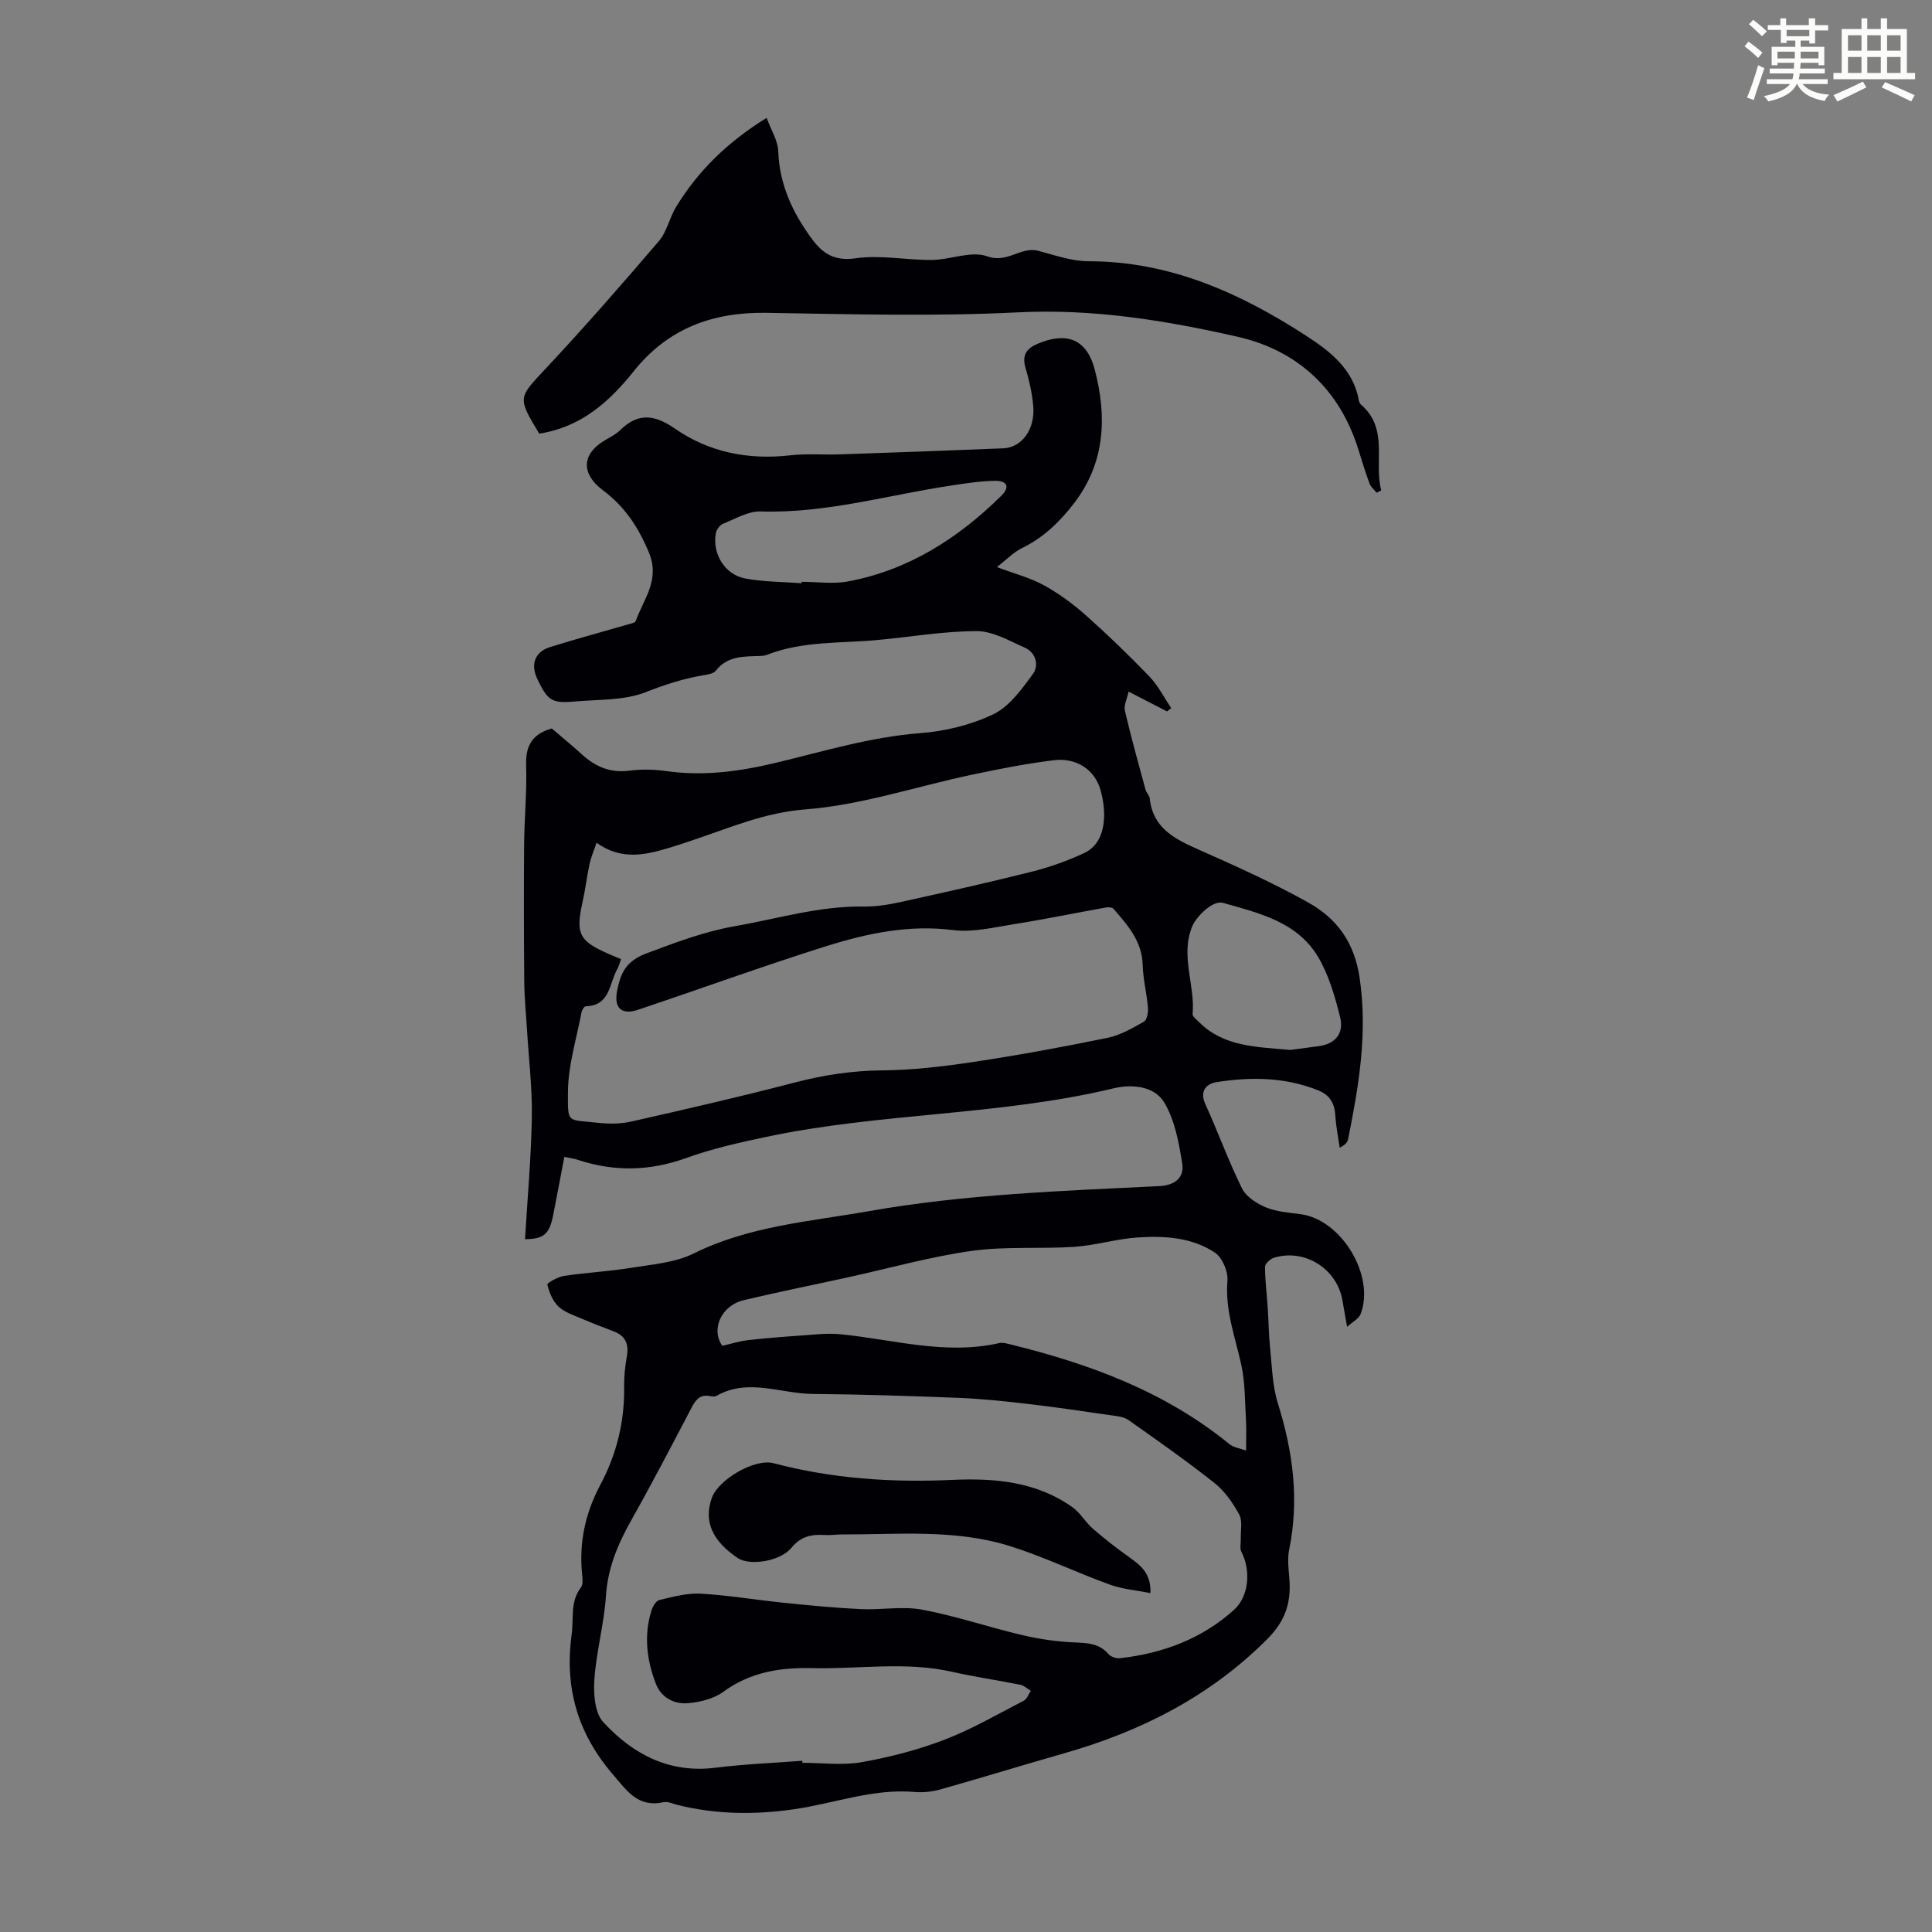
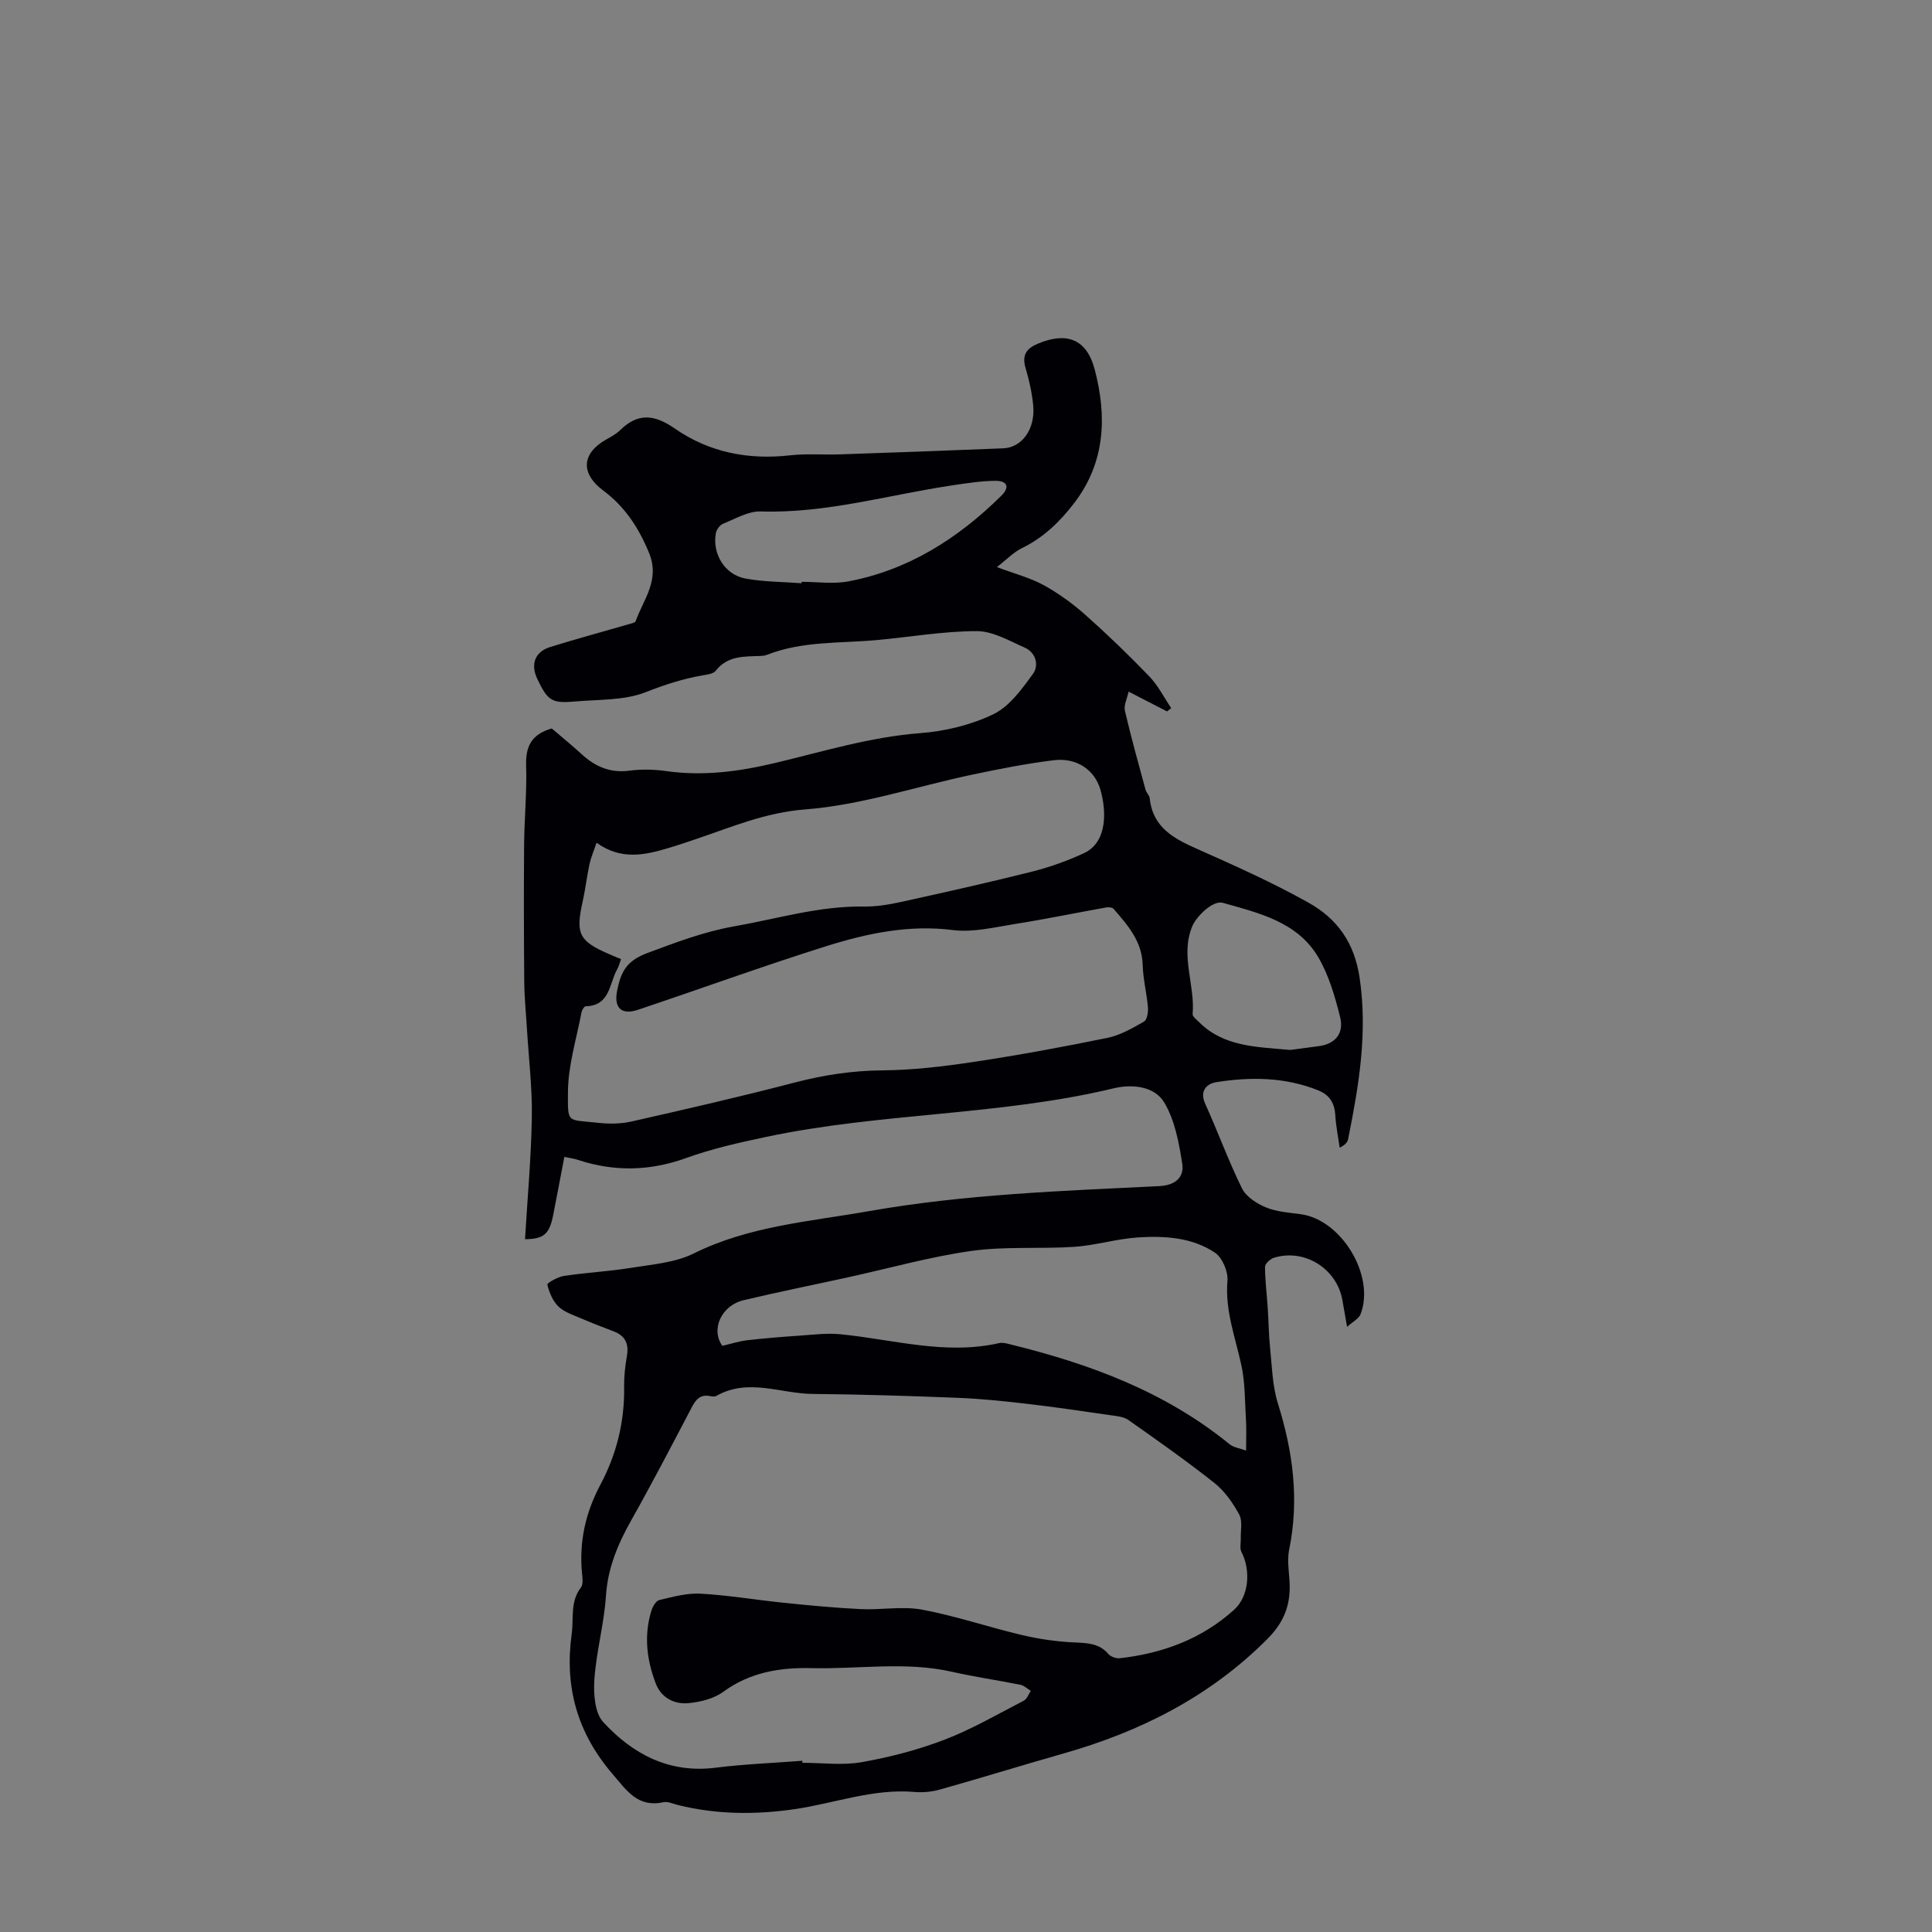
<svg xmlns="http://www.w3.org/2000/svg" enable-background="new 0 0 400 400" viewBox="0 0 400 400">
  <rect x="0" y="0" width="400" height="400" fill="#808080" stroke="none" />
-   <path d="m361.2 9.6.8-1c.9.7 1.9 1.4 2.9 2.3l-.9 1.1c-1-1-2-1.8-2.8-2.4zm.5 10.6c.9-2.1 1.6-4.3 2.3-6.7.4.2.8.4 1.3.6-.7 2.1-1.5 4.3-2.2 6.6zm.4-15.2.9-.9c1 .8 2 1.6 2.8 2.4l-1 1c-.9-.9-1.8-1.7-2.7-2.5zm12.5-1.2h1.2v1.4h2.7v1.1h-2.7v2.7h-1.2v-.6h-1.8v1.3h4.9v3.8h-1.2v-.5h-3.7c0 .4-.1.9-.1 1.2h5.1v1h-5.2c0 .5-.1.9-.2 1.2h6v1h-5.2c1.1 1.3 2.9 2 5.5 2.2-.4.4-.7.8-.9 1.3-2.9-.5-4.8-1.6-5.7-3.5h-.1c-.8 1.7-2.7 2.9-5.9 3.6-.2-.4-.6-.8-.9-1.1 2.8-.6 4.6-1.4 5.4-2.5h-4.8v-1h5.3c.1-.3.2-.7.2-1.2h-4.9v-1h5c0-.4 0-.8.1-1.2h-3.5v.5h-1.2v-3.8h4.9v-1.3h-1.8v.5h-1.2v-2.7h-2.7v-1h2.6v-1.4h1.2v1.4h4.7v-1.4zm-6.6 8.3h3.6c0-.4 0-.9 0-1.4h-3.6zm1.9-4.6h4.7v-1.3h-4.7zm6.6 3.2h-3.7v1.4h3.7z" fill="#fbfcfa" />
-   <path d="m385.3 3.8h1.3v2.2h2.8v-2.2h1.3v2.2h4.1v9.1h1.7v1.3h-16.9v-1.3h1.7v-9.1h4.1v-2.2zm.4 13.1.7 1.2c-1.8.9-3.8 1.9-6 2.9-.2-.4-.5-.8-.8-1.3 2.3-1 4.3-1.9 6.1-2.8zm-3.1-6.4h2.8v-3.2h-2.8zm0 4.6h2.8v-3.3h-2.8zm4-4.6h2.8v-3.2h-2.8zm0 4.6h2.8v-3.3h-2.8zm3.7 1.9c2.1.9 4.1 1.8 6.1 2.7l-.7 1.3c-2.2-1.1-4.2-2-6.1-2.9zm3.2-9.7h-2.8v3.2h2.8zm-2.8 7.8h2.8v-3.3h-2.8z" fill="#fbfcfa" />
  <g fill="#010105">
    <path d="m116.84 239.52c-.81 4.25-1.55 8.18-2.32 12.1-.76 3.82-1.89 4.93-5.82 4.94.5-8.43 1.27-16.83 1.41-25.23.1-6.03-.63-12.07-1-18.11-.2-3.32-.54-6.64-.57-9.96-.08-9.45-.1-18.91-.03-28.36.05-5.48.59-10.97.42-16.45-.12-3.9 1.1-6.43 5.31-7.63 1.91 1.64 4.14 3.46 6.27 5.4 2.79 2.54 5.86 3.85 9.78 3.34 2.52-.33 5.17-.27 7.69.09 7.68 1.09 15.15.07 22.6-1.71 9.91-2.37 19.65-5.36 29.93-6.15 5.16-.39 10.53-1.69 15.16-3.92 3.33-1.61 5.9-5.2 8.2-8.36 1.26-1.73.64-4.38-1.7-5.42-3.22-1.42-6.61-3.42-9.93-3.42-6.87 0-13.73 1.21-20.61 1.84-7.65.71-15.46.17-22.82 3.06-.41.16-.87.22-1.32.24-3.38.13-6.83-.11-9.3 3.06-.51.66-1.82.8-2.8.97-4.06.71-7.86 1.95-11.74 3.48-4.42 1.73-9.64 1.48-14.53 1.91-4.9.44-5.72-.14-7.88-4.67-1.43-3.01-.51-5.61 2.64-6.59 5.41-1.69 10.88-3.16 16.32-4.74.51-.15 1.3-.3 1.42-.65 1.63-4.57 5.1-8.5 2.72-14.21-2.18-5.24-4.98-9.48-9.53-12.88-4.23-3.16-4.85-7.36.79-10.55.97-.55 2-1.1 2.78-1.87 3.71-3.65 7.12-3.27 11.34-.34 7.1 4.93 15.21 6.52 23.87 5.54 3.42-.39 6.92-.08 10.37-.2 11.26-.38 22.51-.79 33.76-1.25 3.87-.16 6.63-3.97 6.2-8.8-.24-2.65-.84-5.31-1.6-7.87-.77-2.62.2-4 2.52-4.98 5.92-2.5 10.13-1.07 11.81 5.34 2.54 9.65 2.23 19.2-4.27 27.67-2.98 3.88-6.35 7.14-10.81 9.31-1.72.84-3.13 2.34-5.18 3.92 3.73 1.4 6.91 2.21 9.7 3.74 3.07 1.69 5.98 3.81 8.61 6.14 4.58 4.07 9.01 8.34 13.26 12.76 1.82 1.89 3.04 4.36 4.53 6.56-.29.23-.58.45-.87.68-2.52-1.3-5.04-2.6-7.96-4.1-.32 1.52-1.02 2.85-.76 3.97 1.28 5.48 2.79 10.9 4.27 16.34.17.63.81 1.17.87 1.8.64 6.08 5.05 8.35 9.95 10.52 7.75 3.44 15.52 6.92 22.91 11.06 5.88 3.29 9.51 8.19 10.6 15.6 1.69 11.46-.18 22.36-2.39 33.38-.13.65-.67 1.22-1.74 1.76-.32-2.24-.78-4.48-.91-6.73-.15-2.52-1.2-4.21-3.55-5.15-6.87-2.75-13.99-2.82-21.12-1.68-1.91.31-3.5 1.75-2.26 4.48 2.64 5.8 4.8 11.82 7.62 17.52.86 1.73 3.06 3.14 4.96 3.92 2.22.92 4.78 1.08 7.21 1.41 8.42 1.14 15.44 12.74 12.37 20.7-.36.93-1.59 1.53-2.79 2.62-.41-2.32-.69-3.95-.98-5.57-1.16-6.5-7.83-10.68-14.15-8.74-.77.24-1.86 1.23-1.86 1.88 0 2.83.38 5.65.56 8.48.19 2.77.2 5.56.49 8.32.4 3.84.47 7.83 1.61 11.47 3.13 9.98 4.46 19.96 2.33 30.34-.52 2.55.17 5.32.12 7.99-.08 4.14-1.51 7.34-4.69 10.52-11.92 11.93-26.27 19.14-42.24 23.67-8.48 2.41-16.9 5.02-25.39 7.41-1.69.48-3.56.68-5.3.53-8.67-.76-16.74 2.4-25.11 3.59-8.04 1.15-16.05 1.07-23.98-.9-.97-.24-2.04-.77-2.93-.57-5.36 1.15-7.58-2.37-10.61-5.9-7.28-8.52-9.91-17.99-8.41-28.91.45-3.25-.36-6.69 1.91-9.64.51-.66.33-1.96.23-2.94-.62-6.51.71-12.54 3.8-18.34 3.36-6.3 5.04-13.1 4.92-20.31-.03-2.1.2-4.23.57-6.31.43-2.46-.26-4.16-2.63-5.09-2.29-.9-4.59-1.75-6.85-2.73-1.63-.71-3.47-1.28-4.69-2.46-1.18-1.13-1.91-2.91-2.3-4.54-.08-.33 2.18-1.61 3.47-1.8 4.63-.69 9.33-.93 13.94-1.68 4.36-.71 9.05-1.05 12.89-2.96 11.51-5.71 24.01-6.6 36.3-8.77 19.9-3.5 40.01-4.19 60.11-5.18 3.29-.16 5.19-1.82 4.74-4.65-.69-4.36-1.53-9.03-3.75-12.7-2.02-3.33-6.6-3.82-10.43-2.9-23.68 5.69-48.23 5.03-71.99 10.07-5.57 1.18-11.18 2.43-16.51 4.36-7.5 2.71-14.83 2.87-22.32.43-.68-.26-1.45-.35-2.93-.66zm49.26 125.03c.01.14.03.28.04.42 4.11 0 8.33.57 12.31-.14 5.81-1.03 11.62-2.54 17.12-4.65 5.67-2.18 10.99-5.28 16.41-8.08.65-.34.97-1.34 1.44-2.03-.72-.43-1.38-1.1-2.15-1.25-4.71-.95-9.47-1.63-14.15-2.69-9.62-2.18-19.31-.53-28.96-.76-6.63-.16-12.82.81-18.41 4.9-1.96 1.43-4.75 2.12-7.24 2.35-2.92.27-5.61-1.13-6.72-4.02-1.89-4.89-2.52-9.99-.92-15.13.26-.85.94-2.04 1.64-2.2 2.79-.66 5.7-1.47 8.51-1.32 5.77.32 11.5 1.3 17.26 1.89 5.31.54 10.63 1.06 15.96 1.31 4.22.2 8.58-.65 12.67.11 7 1.31 13.81 3.64 20.76 5.28 3.54.83 7.2 1.35 10.83 1.51 2.67.12 5.08.18 6.99 2.4.48.56 1.59.95 2.35.87 8.87-1 16.98-3.99 23.67-10.04 3.09-2.79 3.49-8.16 1.51-11.99-.38-.73-.1-1.8-.13-2.71-.06-1.68.4-3.65-.31-4.98-1.3-2.4-2.98-4.84-5.09-6.52-5.78-4.58-11.82-8.83-17.86-13.08-1-.7-2.47-.82-3.75-1-5.72-.83-11.45-1.68-17.2-2.35-4.74-.55-9.5-1.05-14.27-1.24-10.04-.4-20.08-.72-30.13-.81-6.65-.05-13.39-3.35-19.97.41-.34.19-.9.11-1.33.03-2.03-.39-2.93.75-3.79 2.39-4.1 7.82-8.18 15.66-12.51 23.35-2.77 4.92-4.85 9.87-5.23 15.66-.38 5.78-1.99 11.48-2.39 17.26-.2 2.95.06 6.93 1.84 8.85 6.1 6.62 13.63 10.64 23.21 9.44 5.96-.75 11.99-.98 17.99-1.44zm-37.52-165.98c-.3.82-.45 1.5-.78 2.07-1.69 2.96-1.44 7.58-6.54 7.7-.31.01-.78.79-.87 1.27-1.03 5.48-2.77 10.96-2.8 16.46-.04 6.67-.23 5.67 6.17 6.39 2.3.26 4.76.24 7.01-.27 11.27-2.55 22.53-5.13 33.71-8.05 5.99-1.56 11.93-2.48 18.15-2.53 6.34-.05 12.71-.81 19-1.76 9.26-1.39 18.47-3.09 27.64-4.97 2.66-.54 5.18-2 7.58-3.37.64-.36.9-1.94.82-2.92-.25-2.95-1.01-5.88-1.09-8.82-.14-4.92-3.11-8.23-6.04-11.61-.27-.31-1.04-.36-1.53-.28-6.37 1.14-12.7 2.45-19.09 3.46-4.18.67-8.52 1.74-12.61 1.22-9.16-1.16-17.82.69-26.32 3.36-13.06 4.11-25.93 8.8-38.92 13.15-3.45 1.16-5.02-.45-4.29-4.01.74-3.65 1.79-6.08 6.18-7.72 5.97-2.22 11.77-4.45 18.09-5.56 8.89-1.56 17.58-4.23 26.75-4.09 2.54.04 5.12-.38 7.61-.92 9.04-1.99 18.09-4.01 27.07-6.26 3.75-.94 7.46-2.25 10.96-3.88 4.95-2.31 4.61-8.93 3.38-13.16-1.2-4.12-4.94-6.65-9.65-6.07-5.74.7-11.44 1.83-17.1 3.03-11.46 2.43-22.78 6.26-34.35 7.15-8.26.64-15.25 3.65-22.67 6.16-1.9.64-3.81 1.29-5.73 1.86-4.87 1.45-9.75 2.52-14.81-1.12-.59 1.75-1.16 3.04-1.45 4.38-.56 2.62-.87 5.3-1.45 7.91-1.46 6.58-.74 8.05 5.48 10.76.72.33 1.45.61 2.49 1.04zm129.41 101.76c0-2.75.09-4.51-.02-6.27-.24-3.85-.16-7.78-.98-11.51-1.26-5.75-3.38-11.27-2.86-17.39.16-1.9-1.06-4.79-2.59-5.81-4.75-3.18-10.44-3.51-15.98-3.15-4.39.29-8.71 1.64-13.1 1.94-7.1.48-14.32-.14-21.33.85-8.6 1.21-17.03 3.6-25.54 5.46-7.2 1.58-14.42 3.03-21.59 4.73-4.7 1.11-6.87 6.08-4.45 9.46 1.75-.4 3.45-.96 5.19-1.16 3.63-.42 7.28-.71 10.93-.96 2.76-.19 5.57-.55 8.3-.28 10.94 1.07 21.75 4.37 32.91 1.83.71-.16 1.56.08 2.31.27 16.41 4.03 32.03 9.78 45.35 20.65.85.7 2.17.86 3.45 1.34zm-92.04-179.58c.01-.1.01-.2.02-.29 3.23 0 6.55.5 9.67-.09 12.47-2.36 22.72-8.9 31.65-17.71 1.97-1.94 1.08-3.13-1.19-3.11-2.97.02-5.95.49-8.89.93-13.21 1.96-26.14 5.84-39.72 5.41-2.58-.08-5.26 1.53-7.81 2.56-.67.27-1.35 1.23-1.48 1.97-.75 4.27 1.87 8.57 6.13 9.36 3.8.7 7.74.68 11.62.97zm101.19 96.63c1.45-.19 3.65-.5 5.85-.78 3.6-.45 5.28-2.77 4.47-6.01-1.06-4.25-2.32-8.64-4.51-12.38-4.32-7.35-12.27-9.17-19.78-11.29-2.06-.58-5.49 2.82-6.33 4.87-2.52 6.1.62 12.1.08 18.15-.05.53.85 1.19 1.38 1.72 5.05 5.02 11.63 5.08 18.84 5.72z" />
-     <path d="m111.64 89.78c-4.58-7.6-4.35-7.38 1.43-13.56 8.01-8.56 15.73-17.4 23.35-26.31 1.67-1.96 2.19-4.85 3.58-7.11 4.51-7.36 10.49-13.3 18.72-18.4.93 2.54 2.33 4.7 2.41 6.9.24 6.93 2.99 12.77 6.97 18.17 2.21 2.99 4.62 4.64 9.02 4.01 5.14-.75 10.53.39 15.81.34 3.86-.04 8.18-1.95 11.47-.75 4.19 1.52 6.95-2.1 10.57-1.14 3.44.91 6.95 2.16 10.43 2.16 16.8.01 31.33 6.55 44.99 15.4 4.89 3.17 9.79 6.89 10.94 13.39.06.32.21.69.45.89 5.81 5.01 2.63 11.88 4.19 17.76-.32.16-.64.32-.96.48-.5-.63-1.2-1.18-1.46-1.89-.85-2.3-1.58-4.65-2.3-7-3.88-12.58-12.69-20.6-25.03-23.4-14.86-3.38-29.91-5.83-45.46-5.05-17.3.87-34.67.38-52.01.1-11.21-.19-20.49 3.22-27.59 12.15-5.04 6.31-10.92 11.53-19.52 12.86z" />
-     <path d="m238.18 329.84c-2.95-.6-5.82-.82-8.43-1.77-6.91-2.51-13.59-5.74-20.59-7.95-11.39-3.59-23.24-2.4-34.95-2.43-1.11 0-2.24.19-3.34.12-2.73-.16-4.97.16-6.99 2.62-2.38 2.92-8.74 3.76-11.12 2.16-5.34-3.6-7.08-7.62-5.4-12.43 1.35-3.85 8.9-8.25 12.79-7.22 12.11 3.2 24.43 4.03 36.88 3.46 8.86-.41 17.48.32 24.99 5.64 1.65 1.17 2.71 3.14 4.27 4.48 2.42 2.1 4.96 4.07 7.57 5.93 2.34 1.68 4.49 3.34 4.32 7.39z" />
  </g>
</svg>